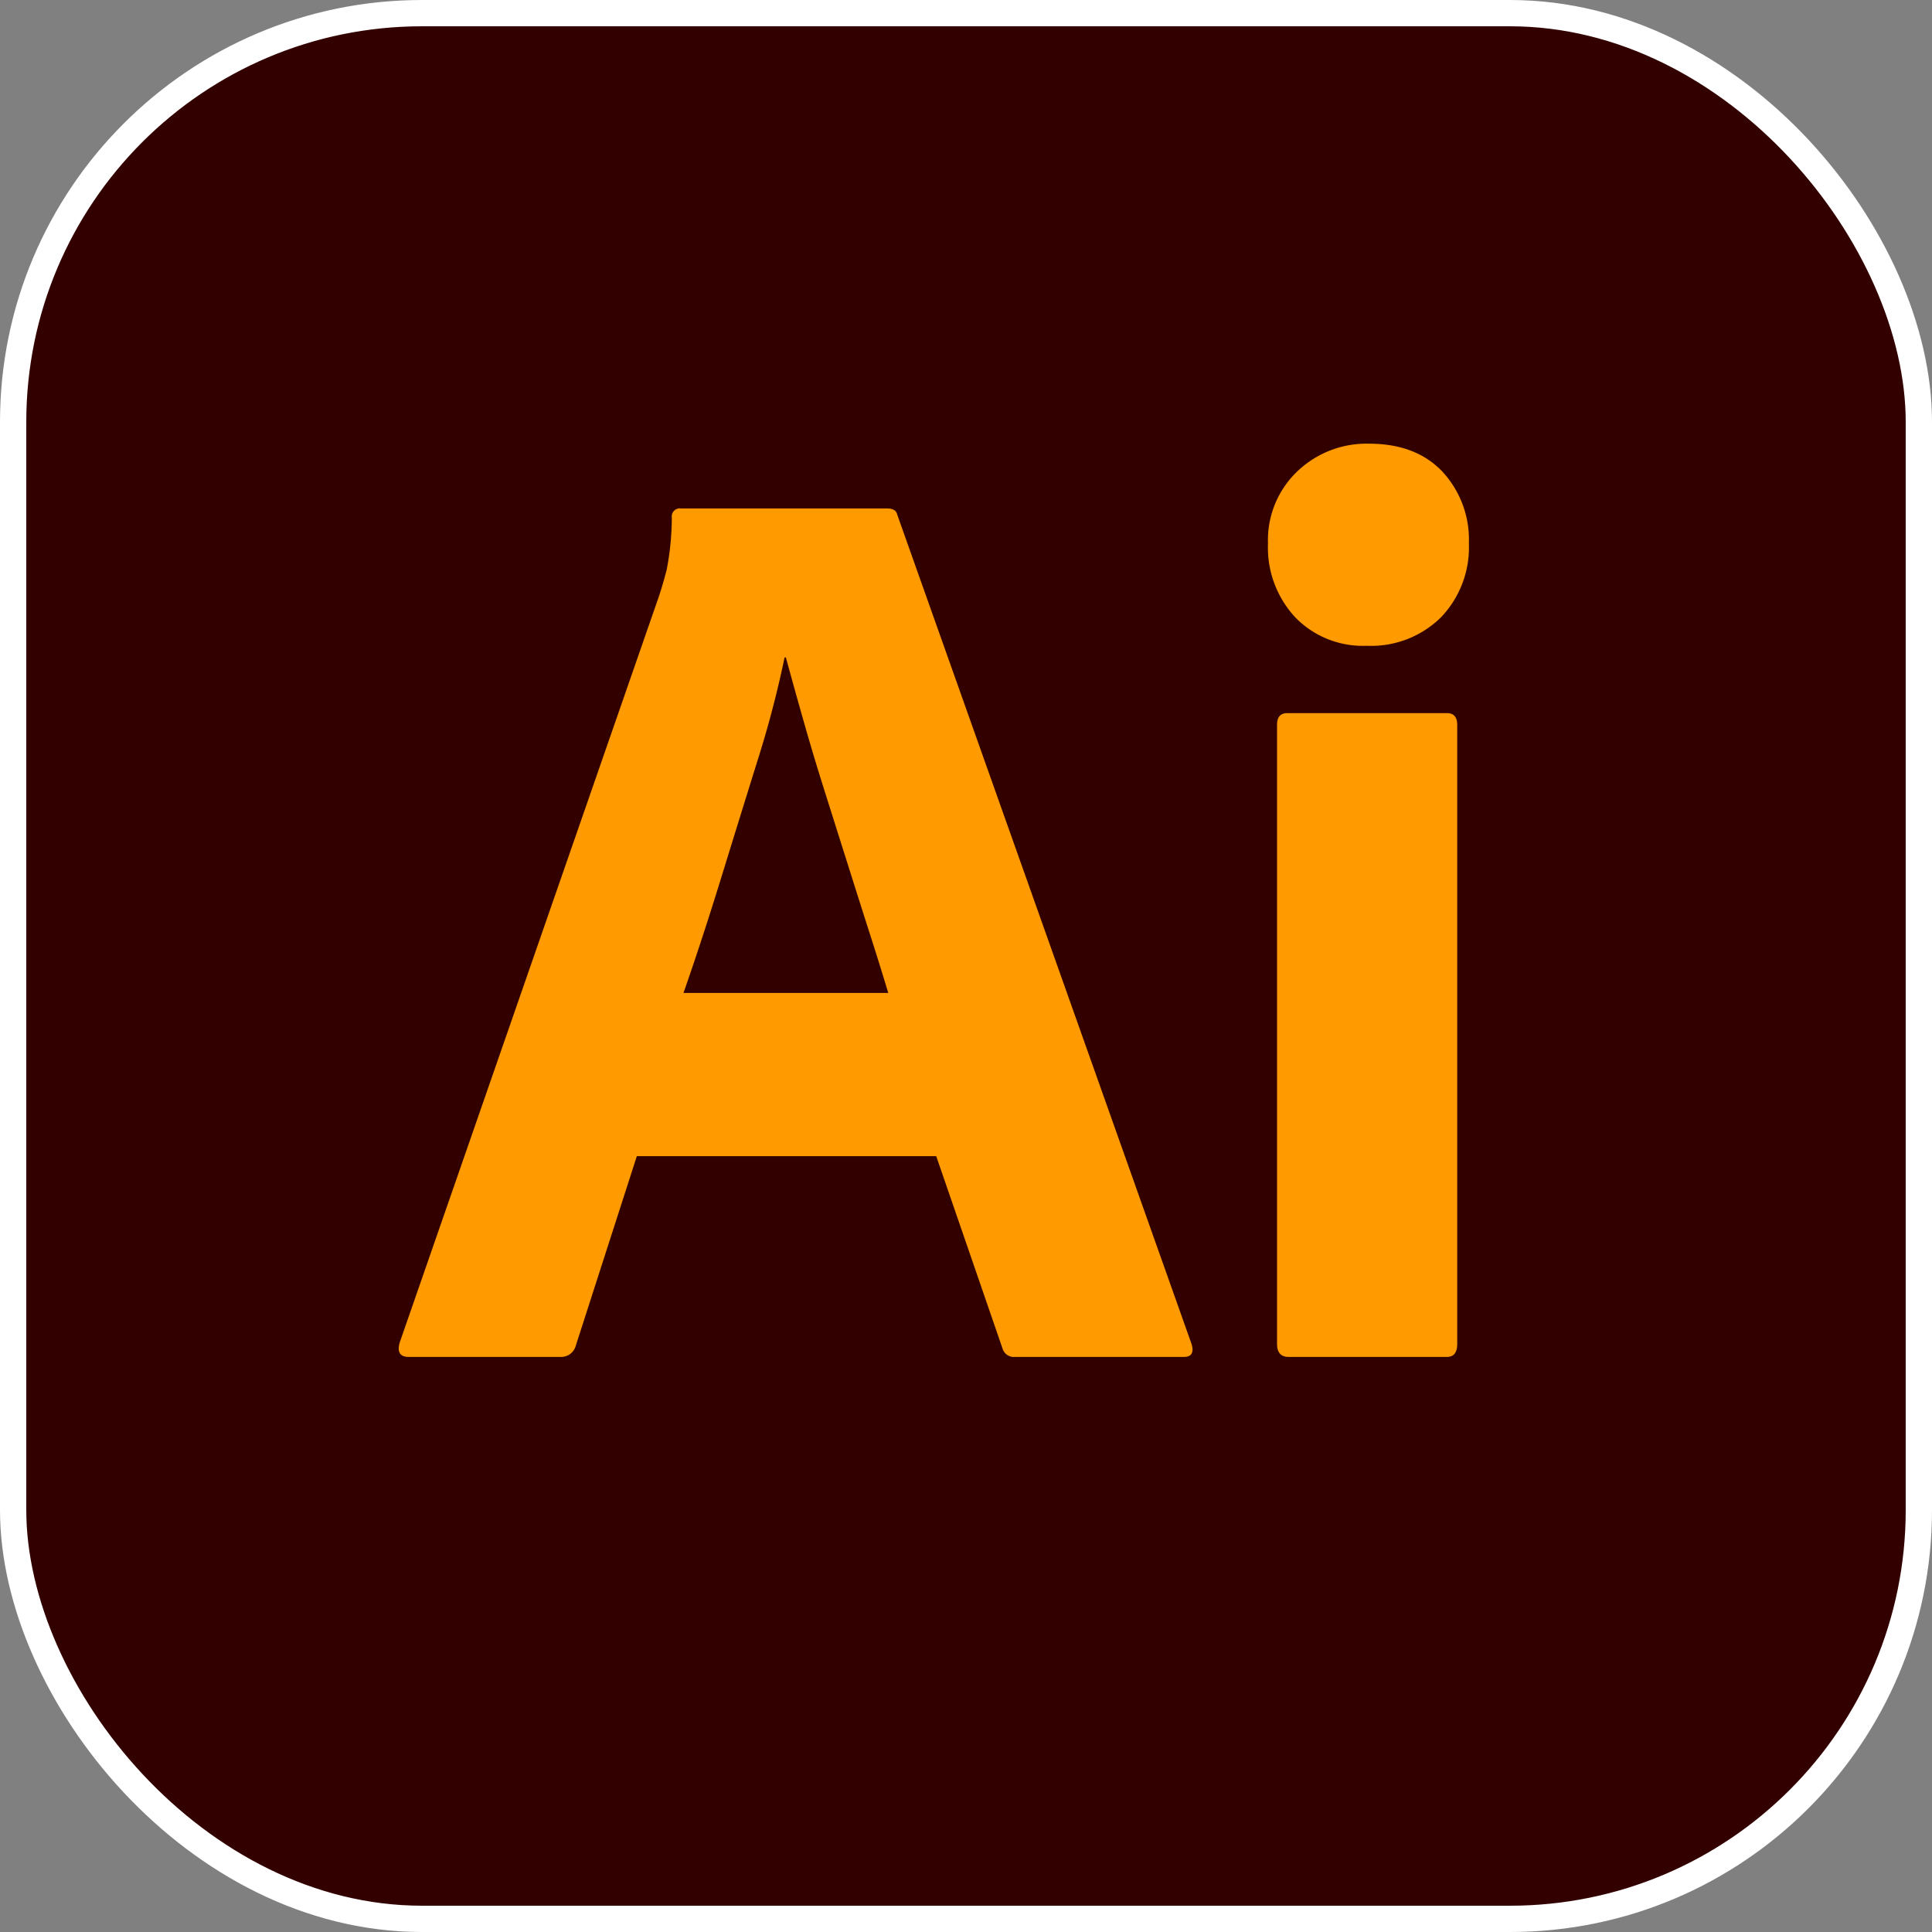
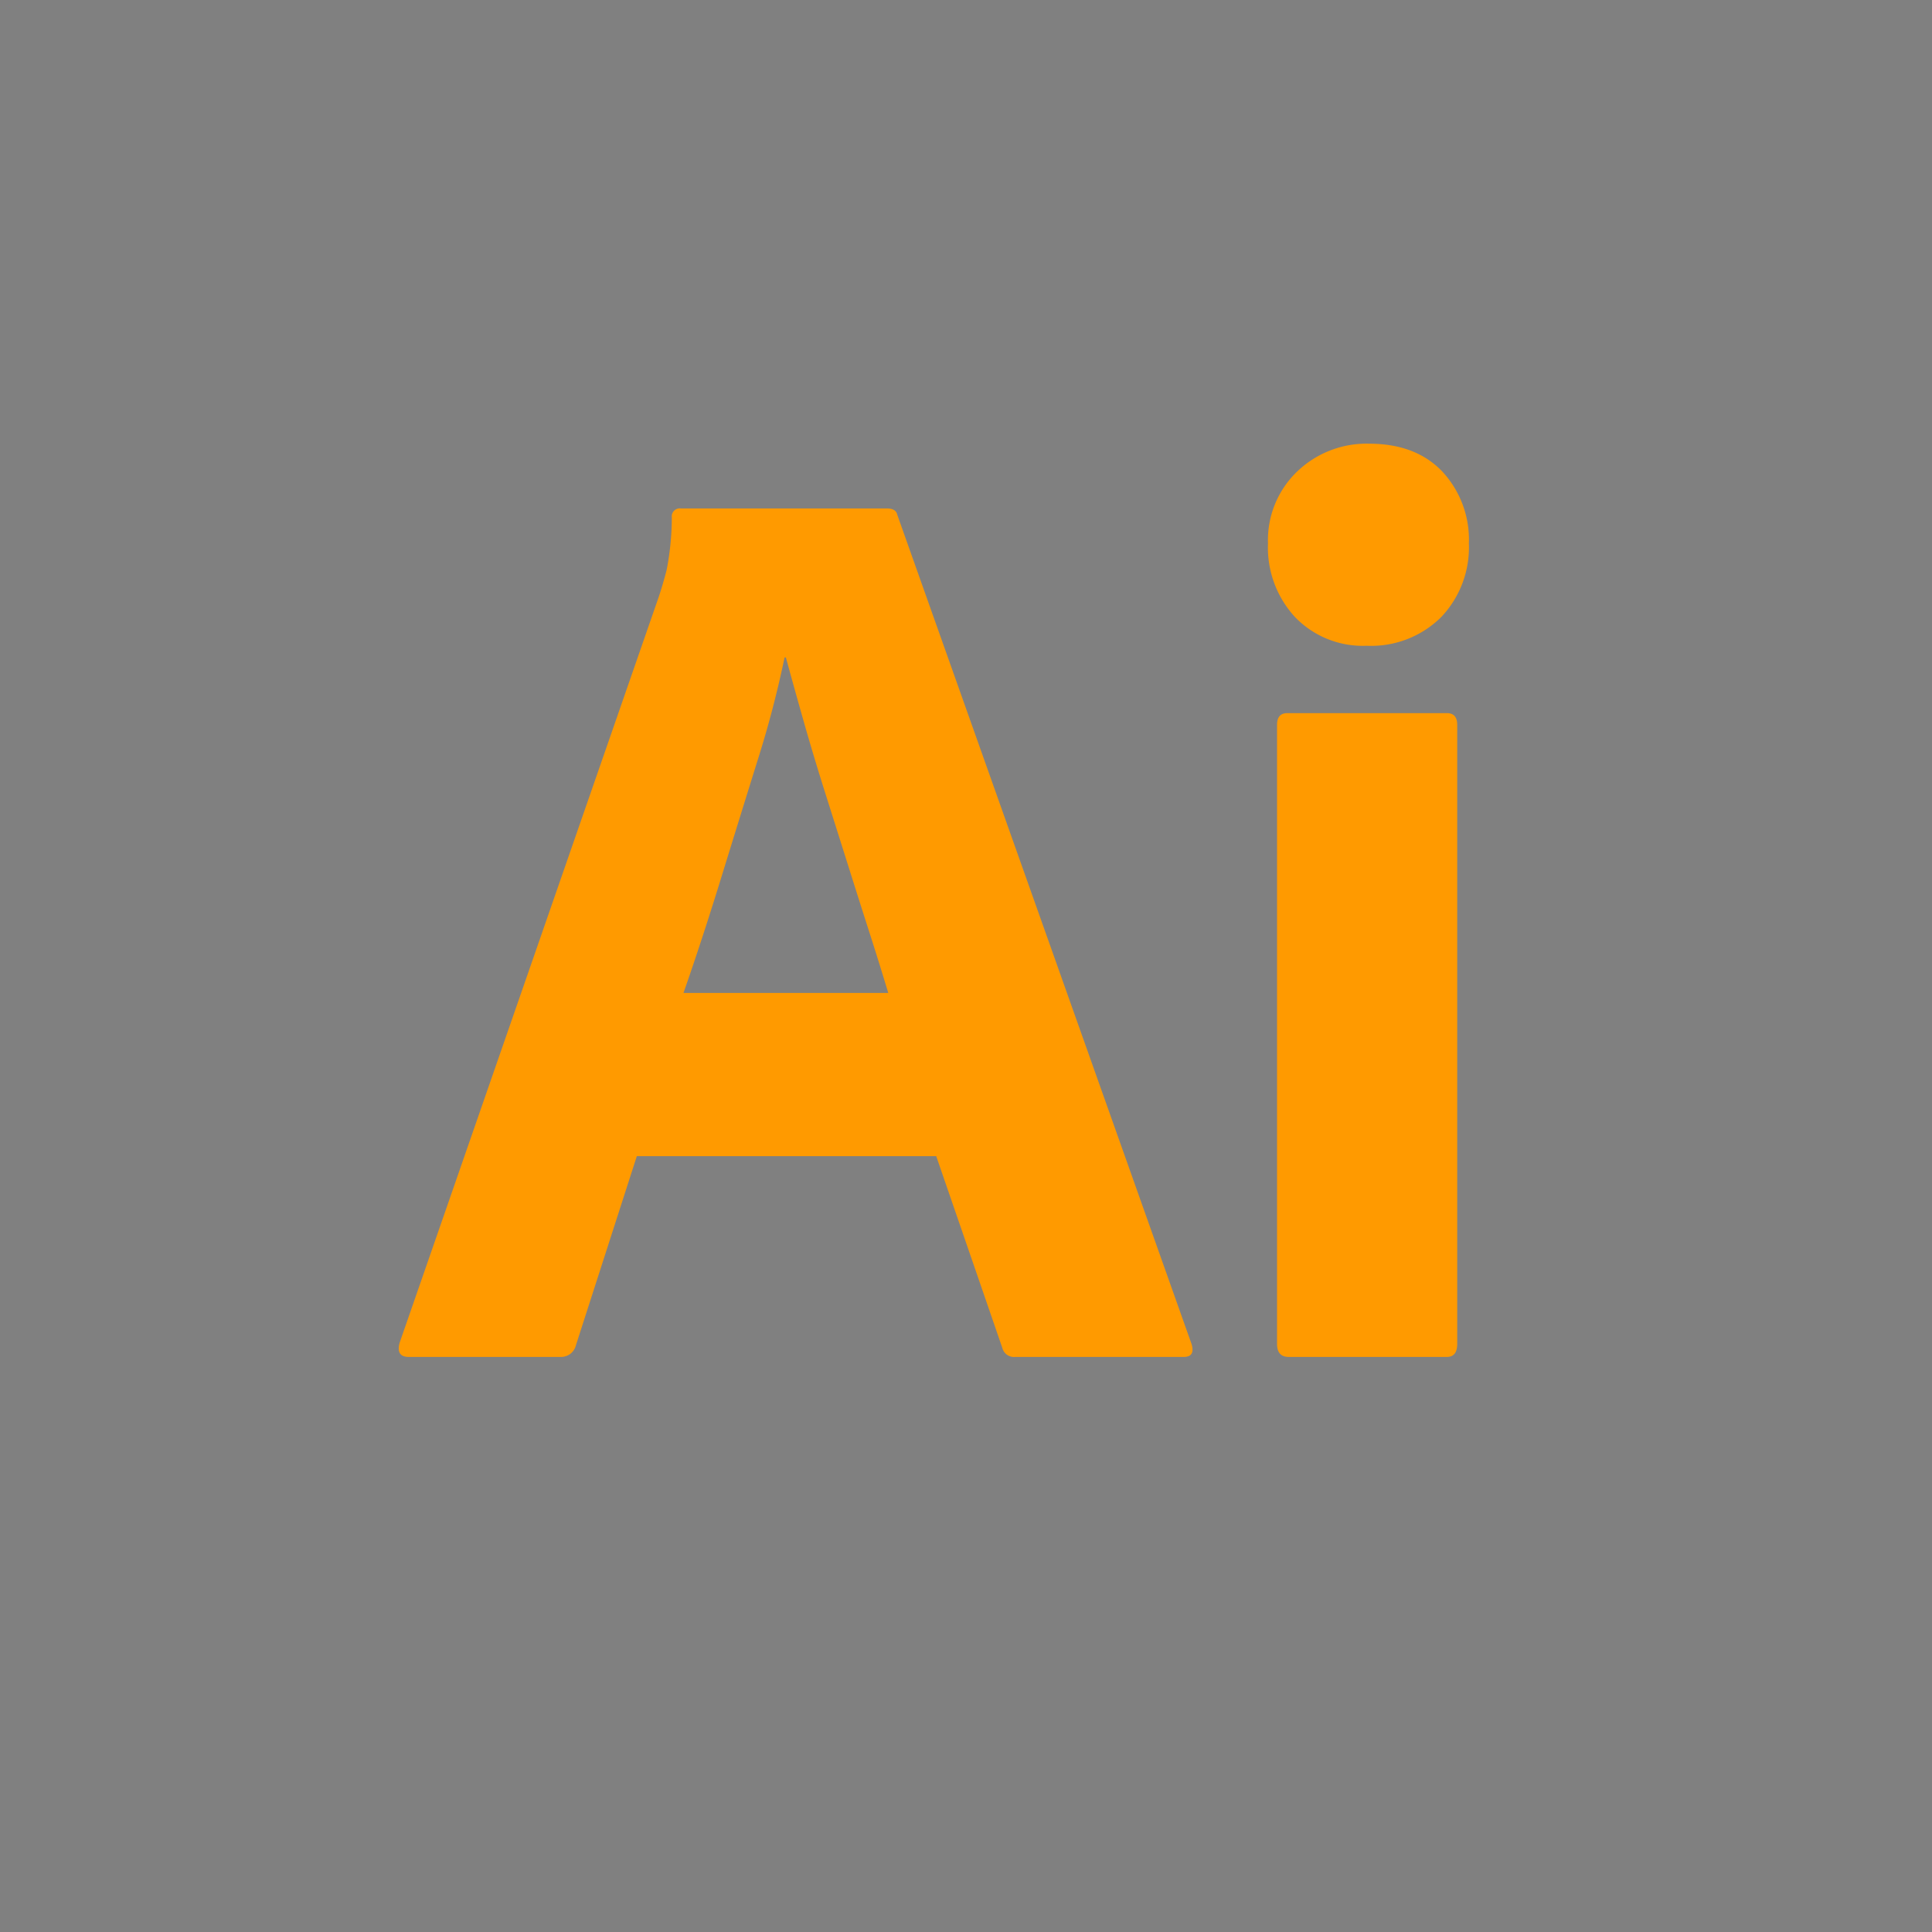
<svg xmlns="http://www.w3.org/2000/svg" width="588" height="588" fill="none">
  <rect width="100%" height="100%" fill="#808080" stroke="none" />
-   <rect width="580" height="580" x="4" y="4" fill="#300" stroke="#fff" stroke-width="8" rx="124.447" />
  <path fill="#FF9A00" d="M284.936 351.869h-91.118l-18.539 57.56a4.644 4.644 0 0 1-4.734 3.548h-46.15c-2.632 0-3.552-1.445-2.761-4.337l78.889-227.084c.79-2.365 1.579-5.059 2.367-8.082a84.32 84.32 0 0 0 1.578-15.967 2.443 2.443 0 0 1 2.761-2.76h62.717c1.838 0 2.889.658 3.156 1.972l89.541 252.315c.788 2.631-.001 3.945-2.368 3.943h-51.278a3.646 3.646 0 0 1-3.945-2.76l-20.116-58.348Zm-76.918-49.674h62.323a1049.52 1049.52 0 0 0-5.522-17.742 4141.704 4141.704 0 0 1-6.705-21.092l-7.102-22.472a754.046 754.046 0 0 1-6.507-21.683 1970.134 1970.134 0 0 1-5.325-19.12h-.395a318.298 318.298 0 0 1-8.283 31.539 12884.68 12884.68 0 0 0-11.243 36.27c-3.815 12.357-7.562 23.791-11.241 34.3Zm207.87-105.657a28.622 28.622 0 0 1-21.695-8.674 31.192 31.192 0 0 1-8.284-22.472 28.92 28.92 0 0 1 8.875-21.88 30.49 30.49 0 0 1 21.892-8.476c9.468 0 16.897 2.825 22.287 8.476a30.432 30.432 0 0 1 8.086 21.88 30.774 30.774 0 0 1-8.48 22.472 30.276 30.276 0 0 1-22.681 8.674ZM388.67 409.034V220.586c0-2.365 1.048-3.548 3.156-3.548h48.518c2.102 0 3.154 1.182 3.156 3.548v188.448c0 2.631-1.052 3.945-3.156 3.943h-48.123c-2.367 0-3.55-1.314-3.551-3.943Z" />
</svg>